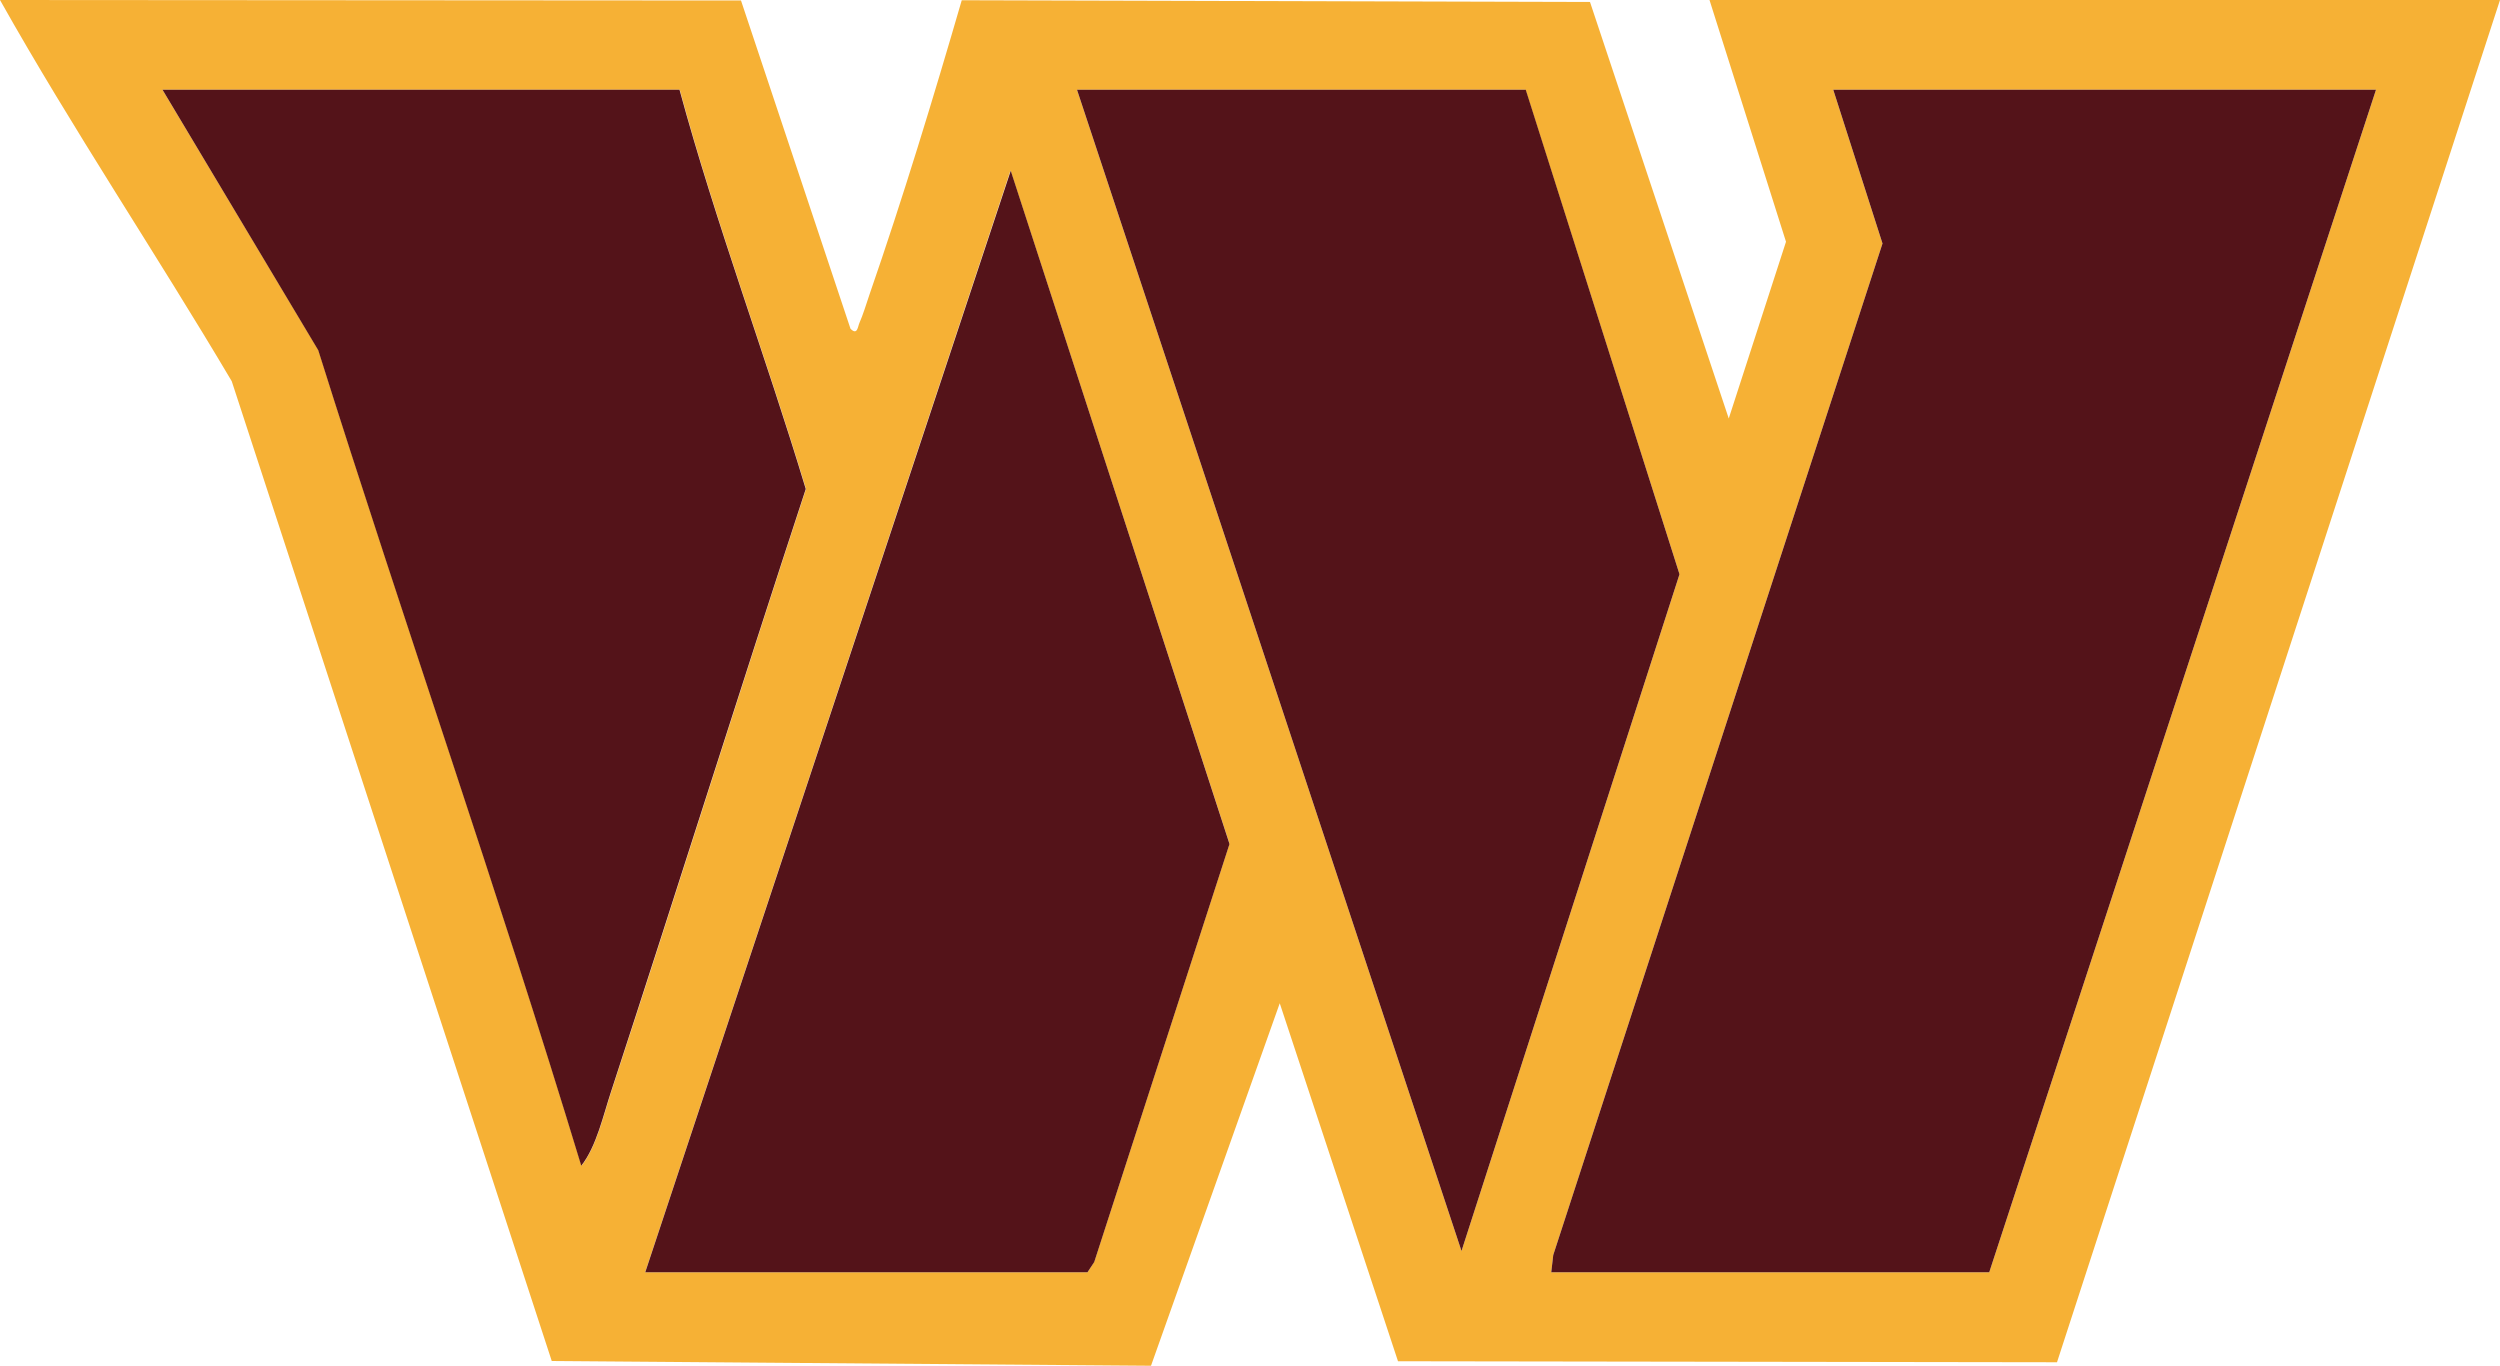
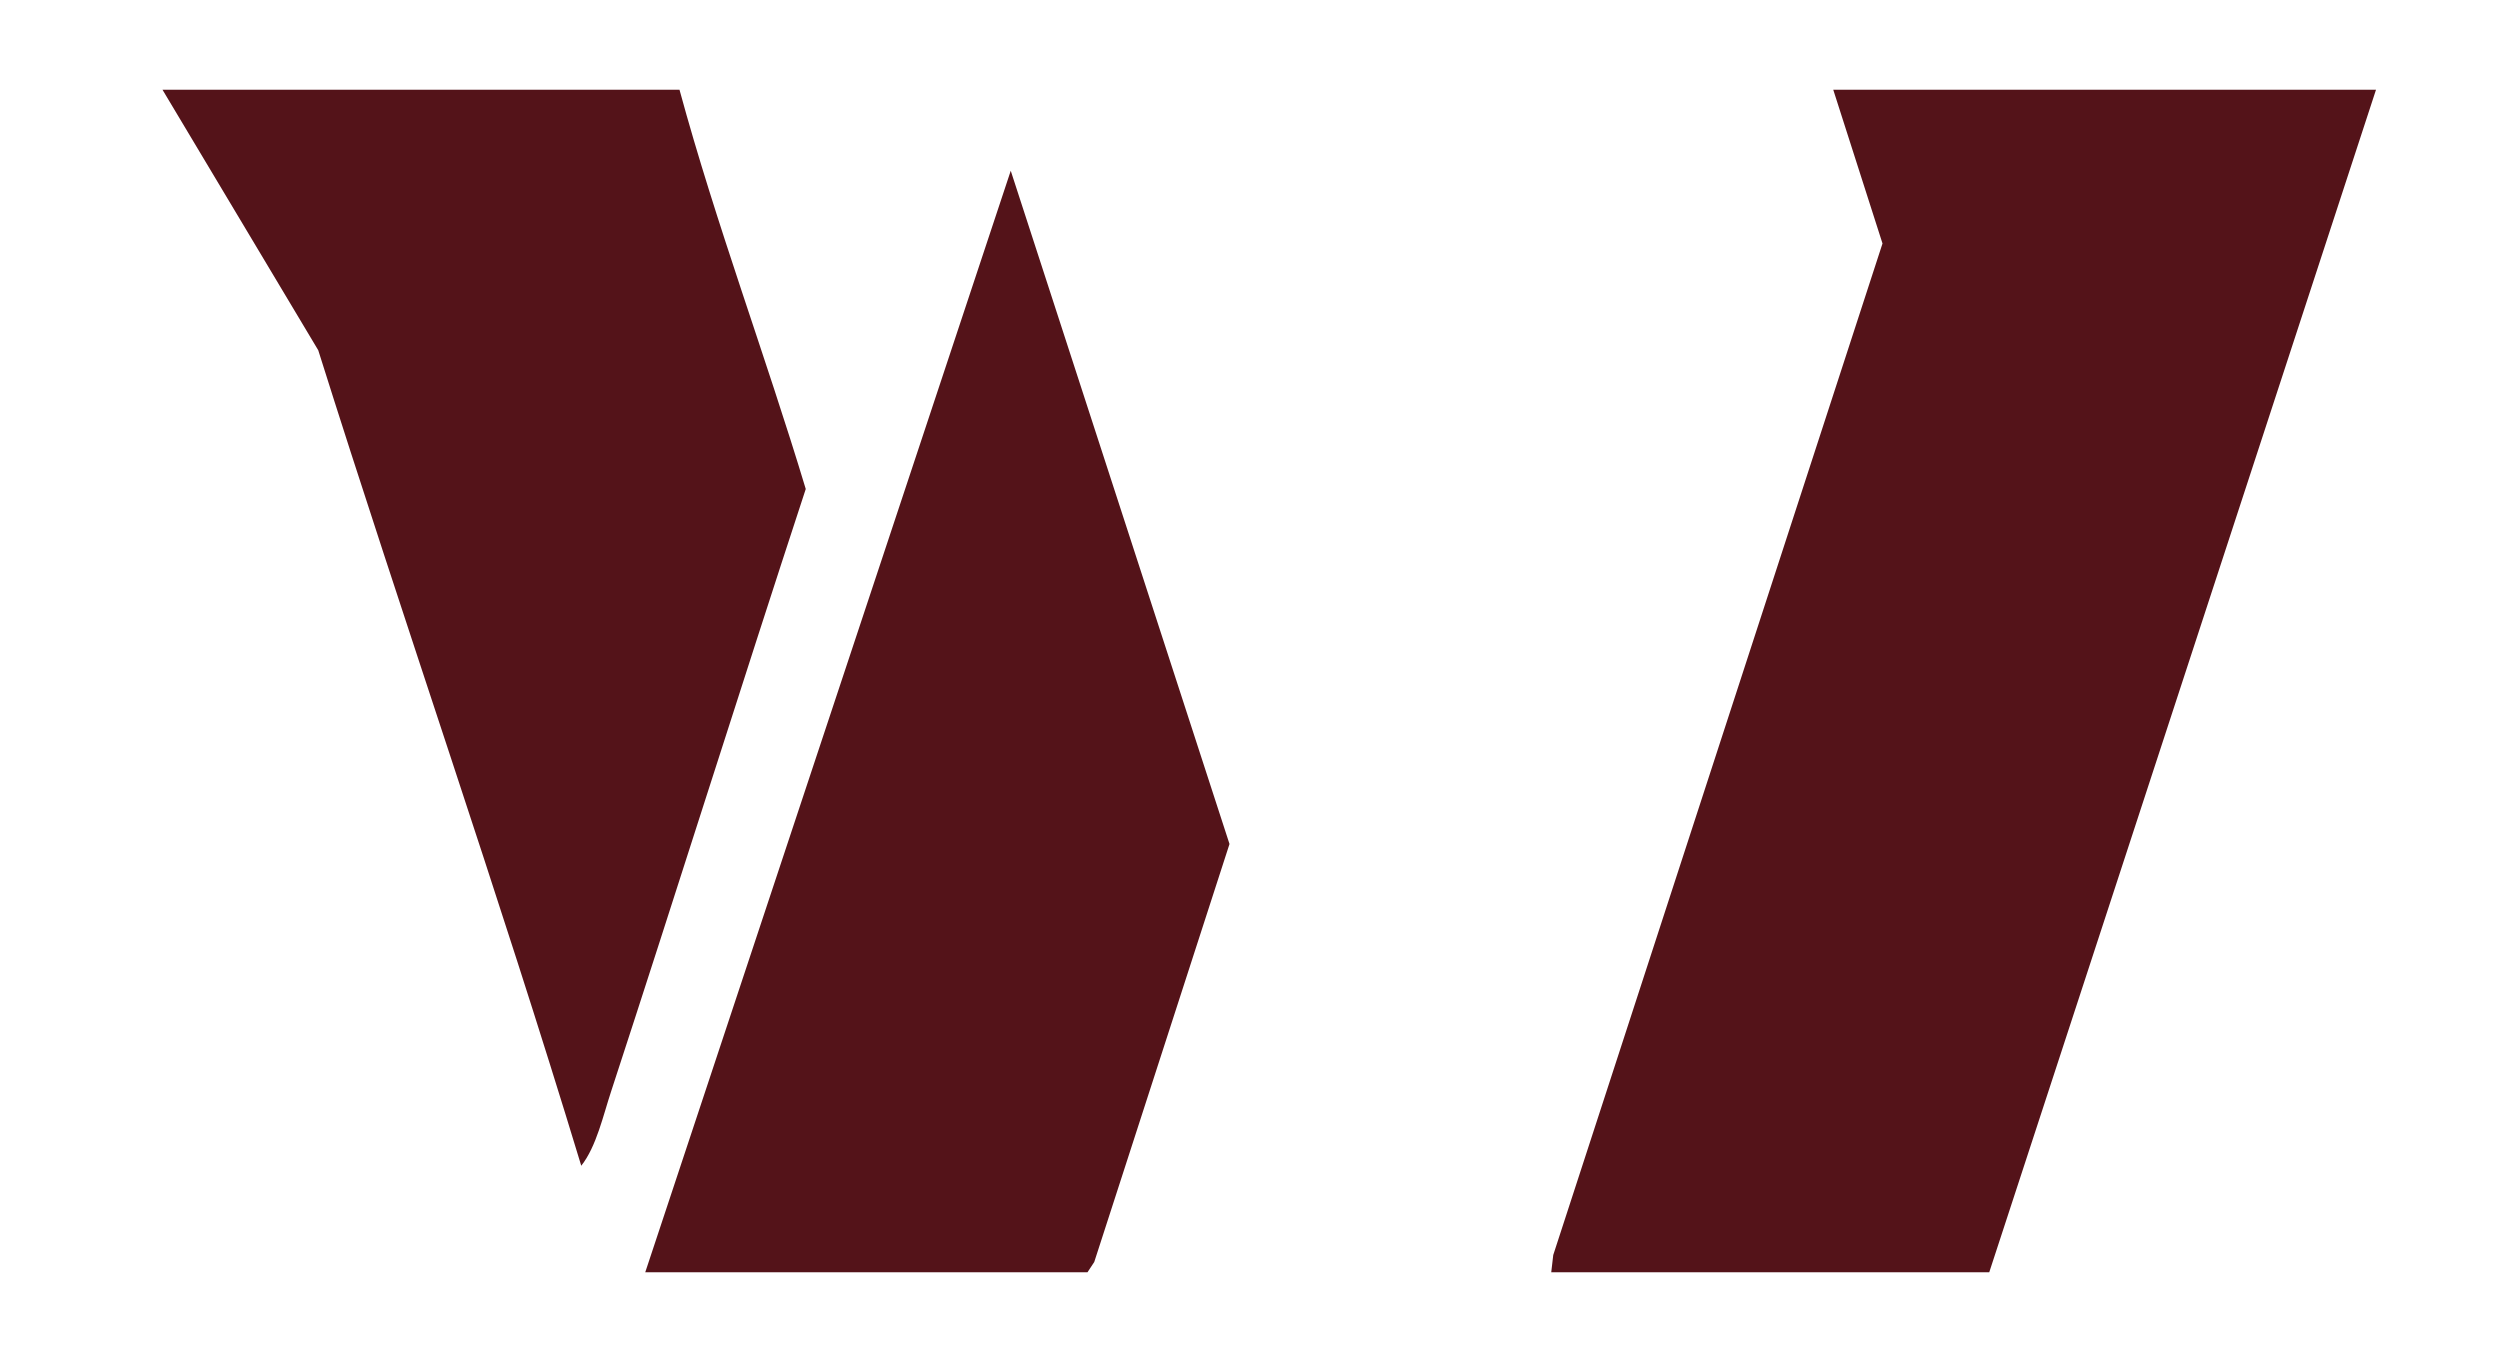
<svg xmlns="http://www.w3.org/2000/svg" viewBox="0 0 100 54.64" data-name="Layer 1" id="Layer_1">
  <defs>
    <style>
      .cls-1 {
        fill: #f6b135;
      }

      .cls-2 {
        fill: #541319;
      }
    </style>
  </defs>
-   <path d="M34.02,13.15c.28.28.29-.09.36-.24.13-.29.29-.8.4-1.13,1.34-3.87,2.55-7.85,3.69-11.77l25.13.07,5.55,16.66,2.29-7.07L68.38,0h31.62s-17.72,54.49-17.72,54.49l-26.36-.04-4.73-14.32-5.15,14.5-23.97-.19L9.27,15.25C6.24,10.13,2.9,5.16,0,0l29.64.02,4.38,13.13ZM27.18,3.59H6.5l6.24,10.42c3.43,10.89,7.21,21.69,10.52,32.62.6-.76.88-2.02,1.2-2.99,2.63-8.02,5.15-16.07,7.78-24.08-1.61-5.34-3.59-10.6-5.05-15.97ZM61.03,3.59h-17.95l15.38,46.45,8.72-27.07-6.16-19.38ZM95.04,3.59h-21.71l1.97,6.15-13.17,40.46-.08.69h17.52L95.04,3.59ZM25.81,50.89h17.69l.27-.42,5.41-16.72-8.76-26.93-14.61,44.06Z" class="cls-1" />
  <polygon points="95.04 3.59 79.57 50.89 62.05 50.89 62.13 50.2 75.3 9.74 73.33 3.59 95.04 3.59" class="cls-2" />
-   <polygon points="61.03 3.59 67.18 22.97 58.46 50.04 43.08 3.59 61.03 3.59" class="cls-2" />
  <polygon points="25.81 50.89 40.43 6.83 49.18 33.76 43.77 50.48 43.5 50.89 25.81 50.89" class="cls-2" />
  <path d="M27.18,3.59c1.46,5.37,3.44,10.63,5.05,15.97-2.63,8.01-5.16,16.07-7.78,24.08-.32.96-.59,2.22-1.2,2.99-3.31-10.92-7.09-21.72-10.52-32.62L6.5,3.59h20.68Z" class="cls-2" />
</svg>